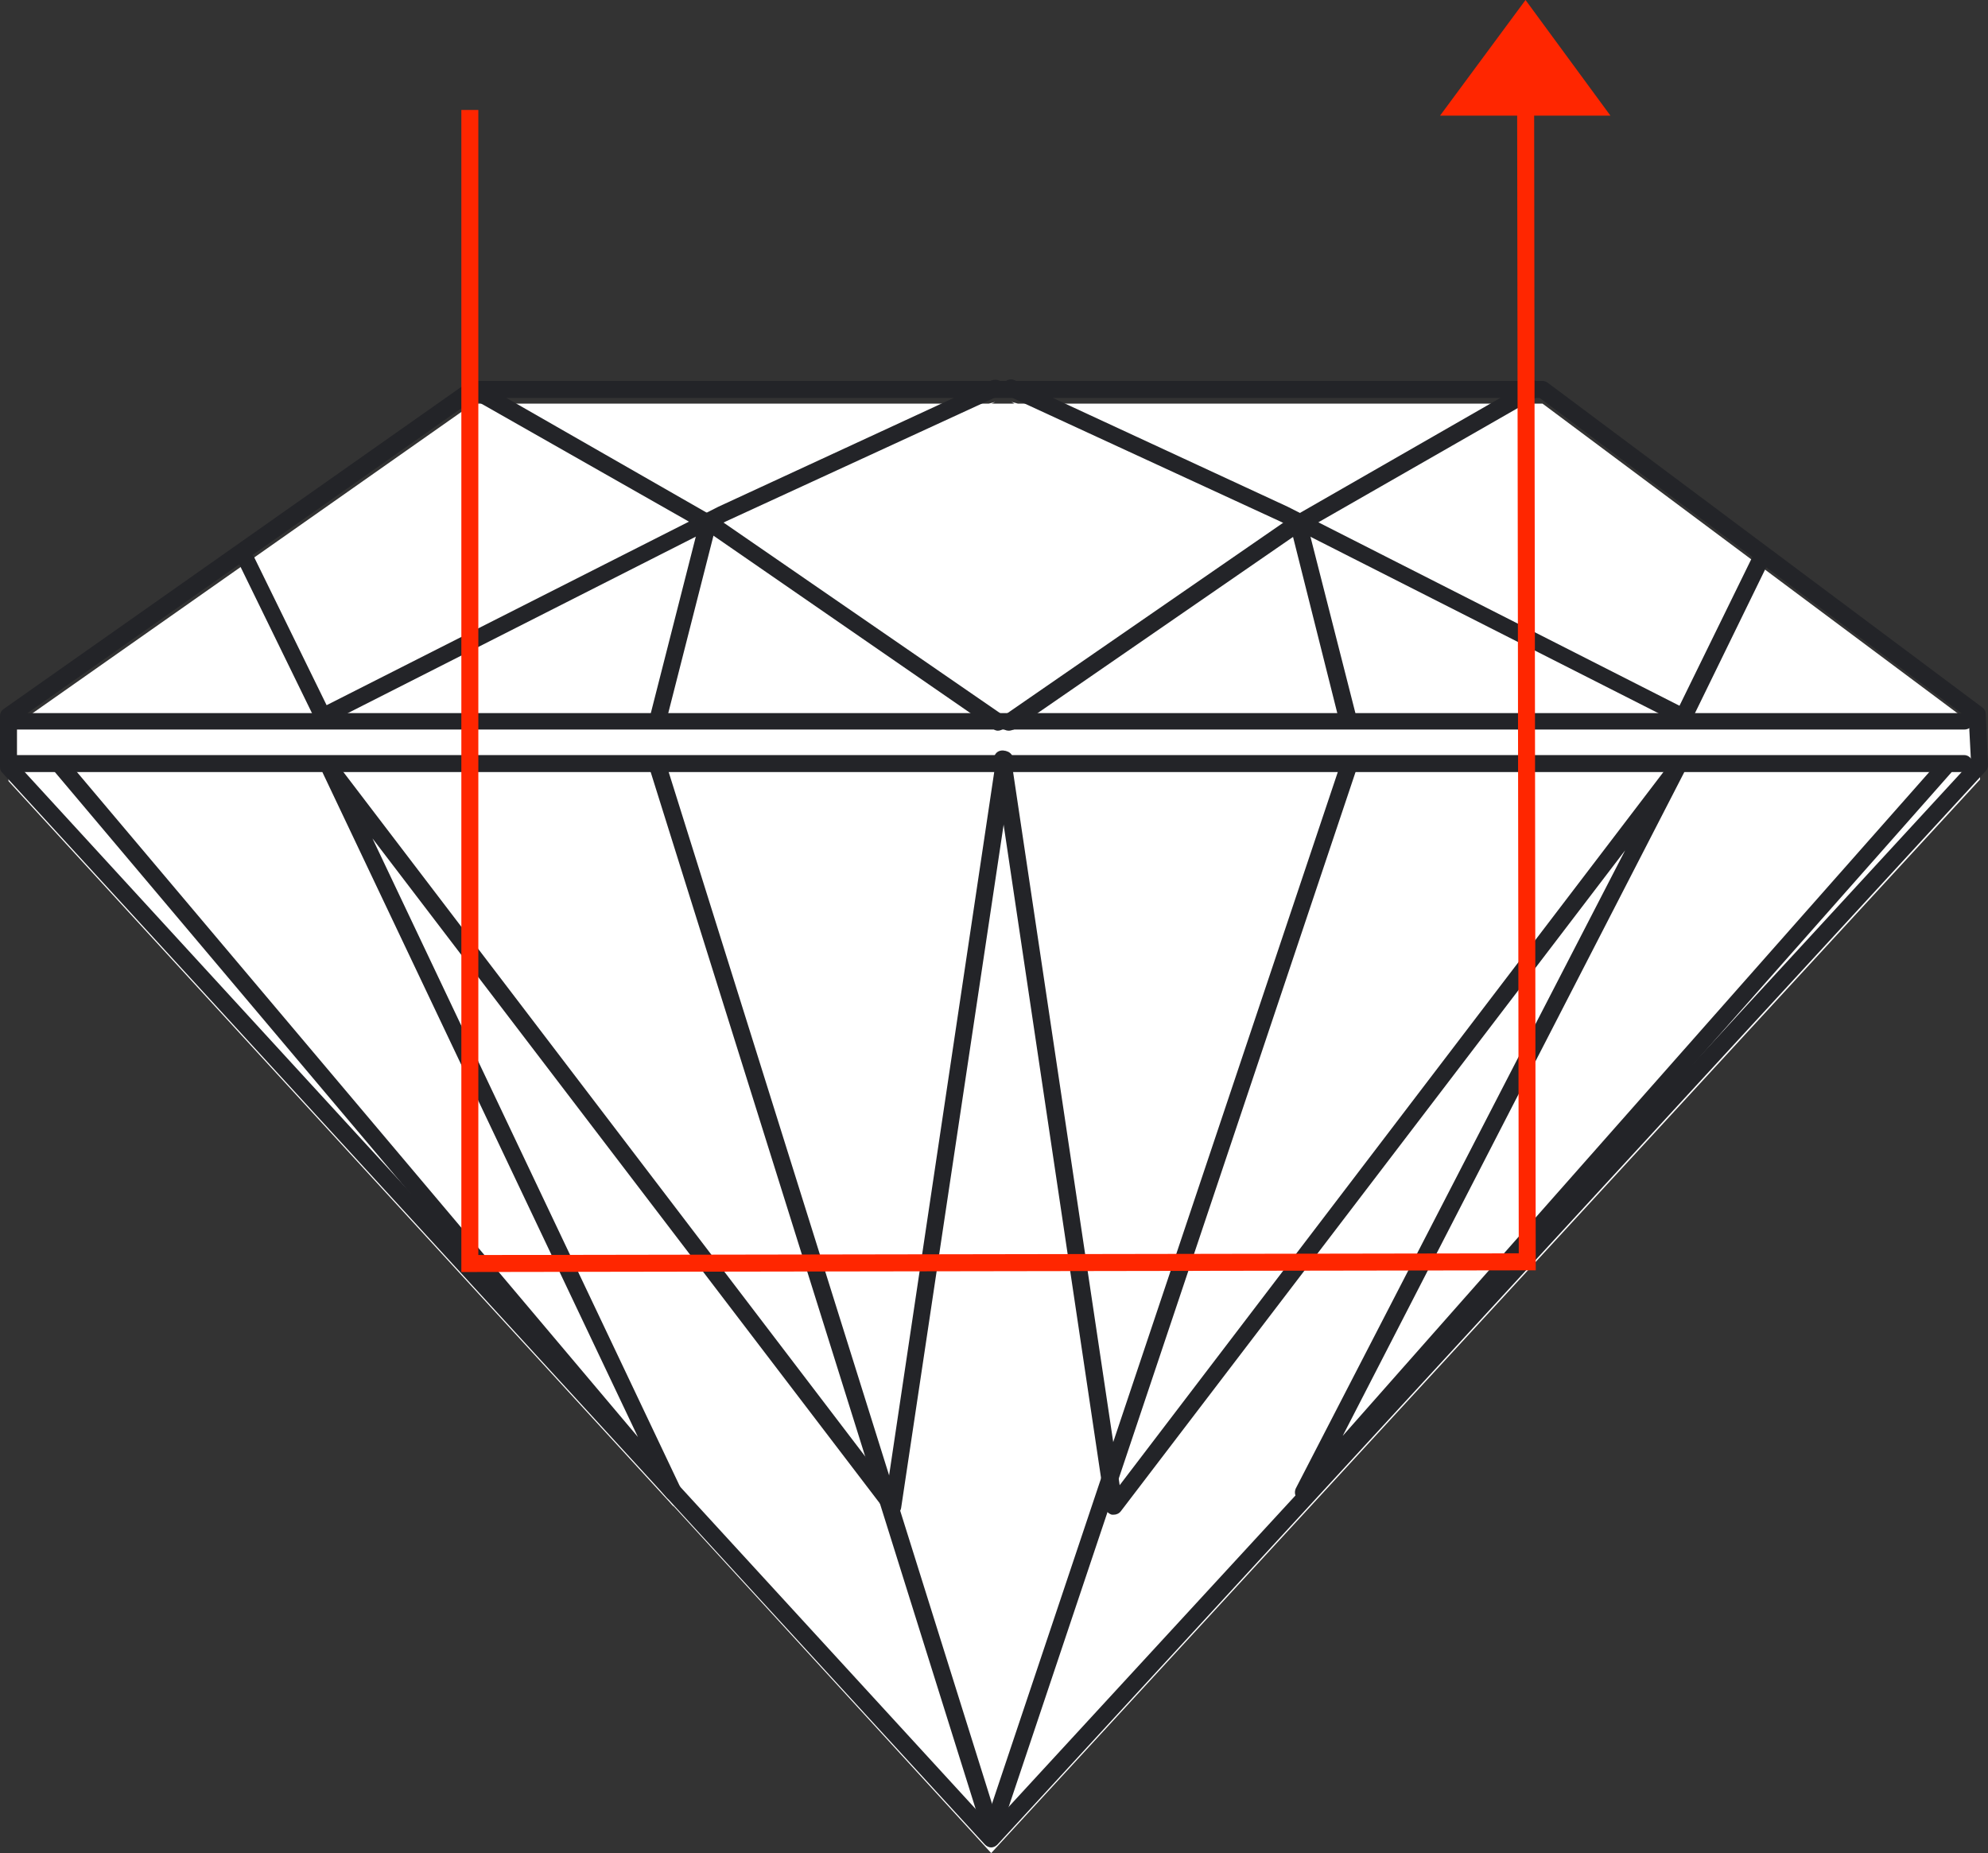
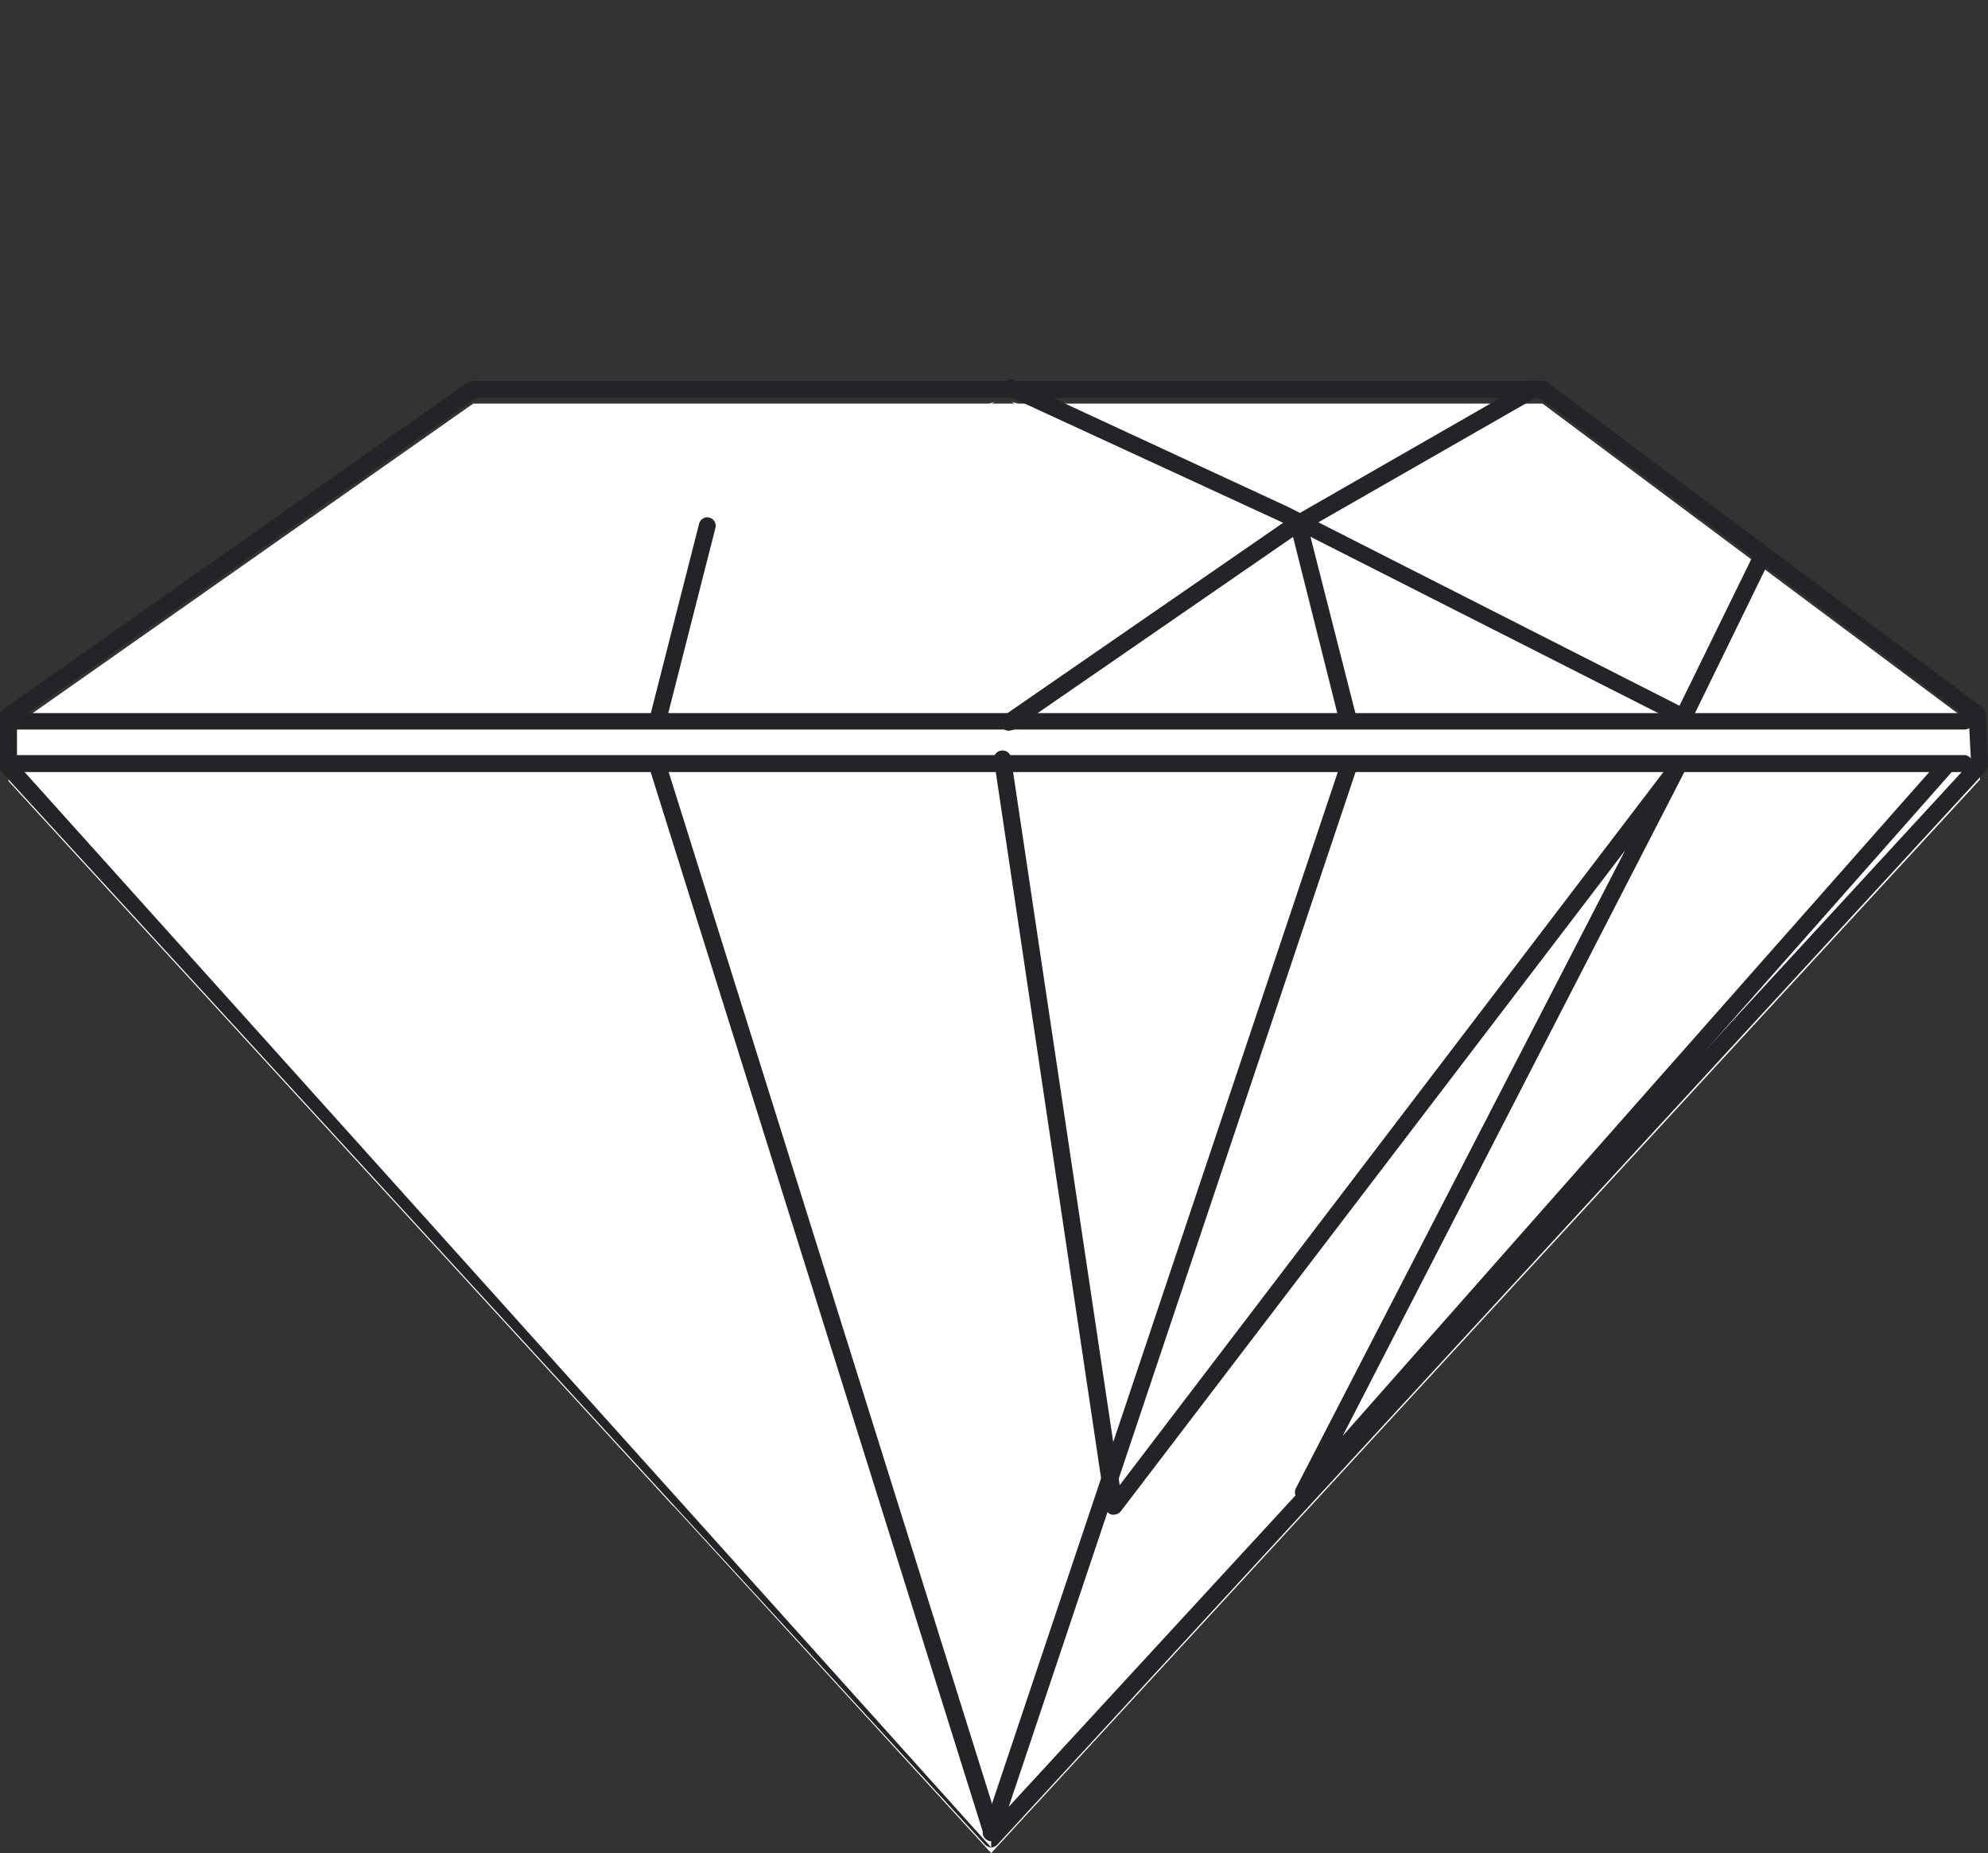
<svg xmlns="http://www.w3.org/2000/svg" width="103" height="96" viewBox="0 0 103 96" fill="none">
  <rect x="0" y="0" width="103" height="96" fill="#333333" stroke="none" />
  <path d="M79.919 20.909H52.732L52.41 20.821L52.556 20.909H51.383L51.559 20.821L51.237 20.909H24.519L0.44 37.824V40.467L34.666 77.792L34.901 78.057L34.871 77.998L51.354 96L102.59 40.379L102.473 37.736L79.919 20.909Z" fill="white" />
-   <path d="M51.353 95.708C51.236 95.708 51.119 95.649 51.031 95.561L0.117 40.028C0.029 39.94 0 39.852 0 39.734V37.091C0 36.944 0.059 36.827 0.176 36.739L24.254 19.794C24.342 19.765 24.43 19.735 24.518 19.735H79.919C80.007 19.735 80.095 19.765 80.183 19.823L102.707 36.651C102.824 36.739 102.883 36.856 102.883 36.974L103 39.617C103 39.734 102.971 39.852 102.883 39.94L51.676 95.561C51.588 95.649 51.471 95.708 51.353 95.708ZM0.88 39.558L51.353 94.592L102.12 39.47L102.003 37.238L79.772 20.616H24.665L0.88 37.326V39.558Z" fill="#232428" />
+   <path d="M51.353 95.708C51.236 95.708 51.119 95.649 51.031 95.561L0.117 40.028C0.029 39.94 0 39.852 0 39.734V37.091C0 36.944 0.059 36.827 0.176 36.739L24.254 19.794C24.342 19.765 24.43 19.735 24.518 19.735H79.919C80.007 19.735 80.095 19.765 80.183 19.823L102.707 36.651C102.824 36.739 102.883 36.856 102.883 36.974L103 39.617C103 39.734 102.971 39.852 102.883 39.94L51.676 95.561C51.588 95.649 51.471 95.708 51.353 95.708ZL51.353 94.592L102.12 39.47L102.003 37.238L79.772 20.616H24.665L0.88 37.326V39.558Z" fill="#232428" />
  <path d="M101.768 37.795H0.44C0.205 37.795 0 37.619 0 37.384C0 37.149 0.205 36.944 0.44 36.944H101.768C102.003 36.944 102.208 37.149 102.208 37.384C102.208 37.619 102.032 37.795 101.768 37.795Z" fill="#232428" />
  <path d="M101.768 39.998H0.44C0.205 39.998 0 39.792 0 39.557C0 39.322 0.205 39.117 0.44 39.117H101.768C102.003 39.117 102.208 39.322 102.208 39.557C102.208 39.792 102.032 39.998 101.768 39.998Z" fill="#232428" />
-   <path d="M16.746 37.56C16.687 37.56 16.658 37.56 16.599 37.53C16.482 37.501 16.394 37.413 16.335 37.295L12.405 29.249C12.288 29.043 12.376 28.779 12.581 28.662C12.786 28.573 13.05 28.632 13.168 28.867L16.922 36.532L37.217 26.253L51.382 19.705C51.617 19.617 51.881 19.705 51.969 19.91C52.057 20.145 51.969 20.38 51.763 20.498L37.598 27.017L16.922 37.501C16.863 37.53 16.804 37.56 16.746 37.56Z" fill="#232428" />
-   <path d="M51.705 37.854C51.617 37.854 51.529 37.824 51.47 37.766L36.923 27.722L24.312 20.556C24.107 20.439 24.019 20.175 24.137 19.94C24.254 19.734 24.518 19.646 24.752 19.764L37.364 26.988L51.94 37.031C52.145 37.178 52.203 37.442 52.057 37.648C51.969 37.795 51.822 37.854 51.705 37.854Z" fill="#232428" />
  <path d="M34.137 37.56C34.108 37.56 34.079 37.56 34.02 37.56C33.785 37.502 33.639 37.267 33.697 37.032L36.22 27.135C36.278 26.9 36.513 26.753 36.748 26.812C36.982 26.871 37.129 27.106 37.07 27.341L34.548 37.237C34.519 37.413 34.343 37.56 34.137 37.56Z" fill="#232428" />
  <path d="M51.382 95.384C51.206 95.384 51.031 95.267 50.972 95.061L33.639 39.763C33.58 39.528 33.698 39.293 33.932 39.205C34.167 39.117 34.401 39.264 34.489 39.499L51.822 94.797C51.881 95.032 51.764 95.267 51.529 95.355C51.47 95.355 51.441 95.384 51.382 95.384Z" fill="#232428" />
-   <path d="M46.249 78.469C46.103 78.469 45.985 78.41 45.897 78.293L19.297 43.434L35.281 77.118C35.369 77.324 35.31 77.558 35.134 77.676C34.958 77.793 34.694 77.764 34.547 77.588L2.844 39.998C2.697 39.822 2.697 39.528 2.902 39.382C3.078 39.235 3.372 39.235 3.518 39.44L33.052 74.446L16.716 40.028C16.628 39.822 16.687 39.587 16.892 39.47C17.068 39.352 17.332 39.411 17.479 39.587L45.985 76.971L51.616 39.293C51.646 39.059 51.88 38.882 52.115 38.912C52.349 38.941 52.526 39.176 52.496 39.411L46.689 78.117C46.66 78.293 46.543 78.439 46.367 78.469C46.337 78.469 46.279 78.469 46.249 78.469Z" fill="#232428" />
  <path d="M87.221 37.56C87.162 37.56 87.074 37.531 87.016 37.502L66.339 27.018L52.203 20.498C51.969 20.41 51.881 20.146 51.998 19.911C52.086 19.676 52.35 19.588 52.585 19.705L66.721 26.254L87.016 36.562L90.77 28.897C90.887 28.662 91.151 28.604 91.356 28.692C91.561 28.809 91.679 29.073 91.561 29.279L87.632 37.325C87.573 37.443 87.485 37.502 87.368 37.56C87.309 37.56 87.28 37.56 87.221 37.56Z" fill="#232428" />
  <path d="M52.263 37.854C52.116 37.854 51.998 37.795 51.911 37.678C51.764 37.472 51.823 37.208 52.028 37.061L66.575 27.018L79.215 19.764C79.42 19.647 79.684 19.705 79.831 19.94C79.948 20.146 79.889 20.41 79.655 20.557L67.044 27.781L52.526 37.795C52.438 37.825 52.35 37.854 52.263 37.854Z" fill="#232428" />
  <path d="M69.8 37.561C69.595 37.561 69.419 37.443 69.36 37.238L66.867 27.312C66.809 27.077 66.955 26.842 67.19 26.783C67.425 26.724 67.659 26.871 67.718 27.106L70.24 37.003C70.299 37.238 70.152 37.472 69.918 37.531C69.888 37.561 69.859 37.561 69.8 37.561Z" fill="#232428" />
  <path d="M51.354 95.384C51.295 95.384 51.266 95.384 51.207 95.355C50.973 95.267 50.855 95.032 50.943 94.797L69.479 39.499C69.567 39.264 69.801 39.147 70.036 39.235C70.27 39.323 70.388 39.558 70.3 39.792L51.764 95.091C51.706 95.267 51.53 95.384 51.354 95.384Z" fill="#232428" />
  <path d="M57.717 78.469C57.688 78.469 57.659 78.469 57.6 78.469C57.424 78.41 57.307 78.293 57.277 78.116L51.5 39.381C51.471 39.146 51.617 38.911 51.881 38.882C52.116 38.853 52.35 39 52.38 39.264L58.011 76.942L86.517 39.558C86.664 39.381 86.899 39.323 87.104 39.44C87.309 39.558 87.368 39.822 87.251 40.027L69.566 74.387L100.448 39.44C100.624 39.264 100.888 39.234 101.064 39.411C101.24 39.558 101.269 39.851 101.093 40.027L67.865 77.617C67.718 77.793 67.454 77.823 67.278 77.676C67.102 77.558 67.044 77.323 67.132 77.118L84.201 44.051L58.069 78.293C57.981 78.41 57.835 78.469 57.717 78.469Z" fill="#232428" />
-   <path d="M23.903 65.898V5.696H24.783V65.017L78.688 64.929L78.6 1.761H79.48L79.568 65.81H79.128L23.903 65.898Z" fill="#FF2600" />
-   <path d="M74.61 5.991L79.039 0L83.438 5.991H74.61Z" fill="#FF2600" />
</svg>